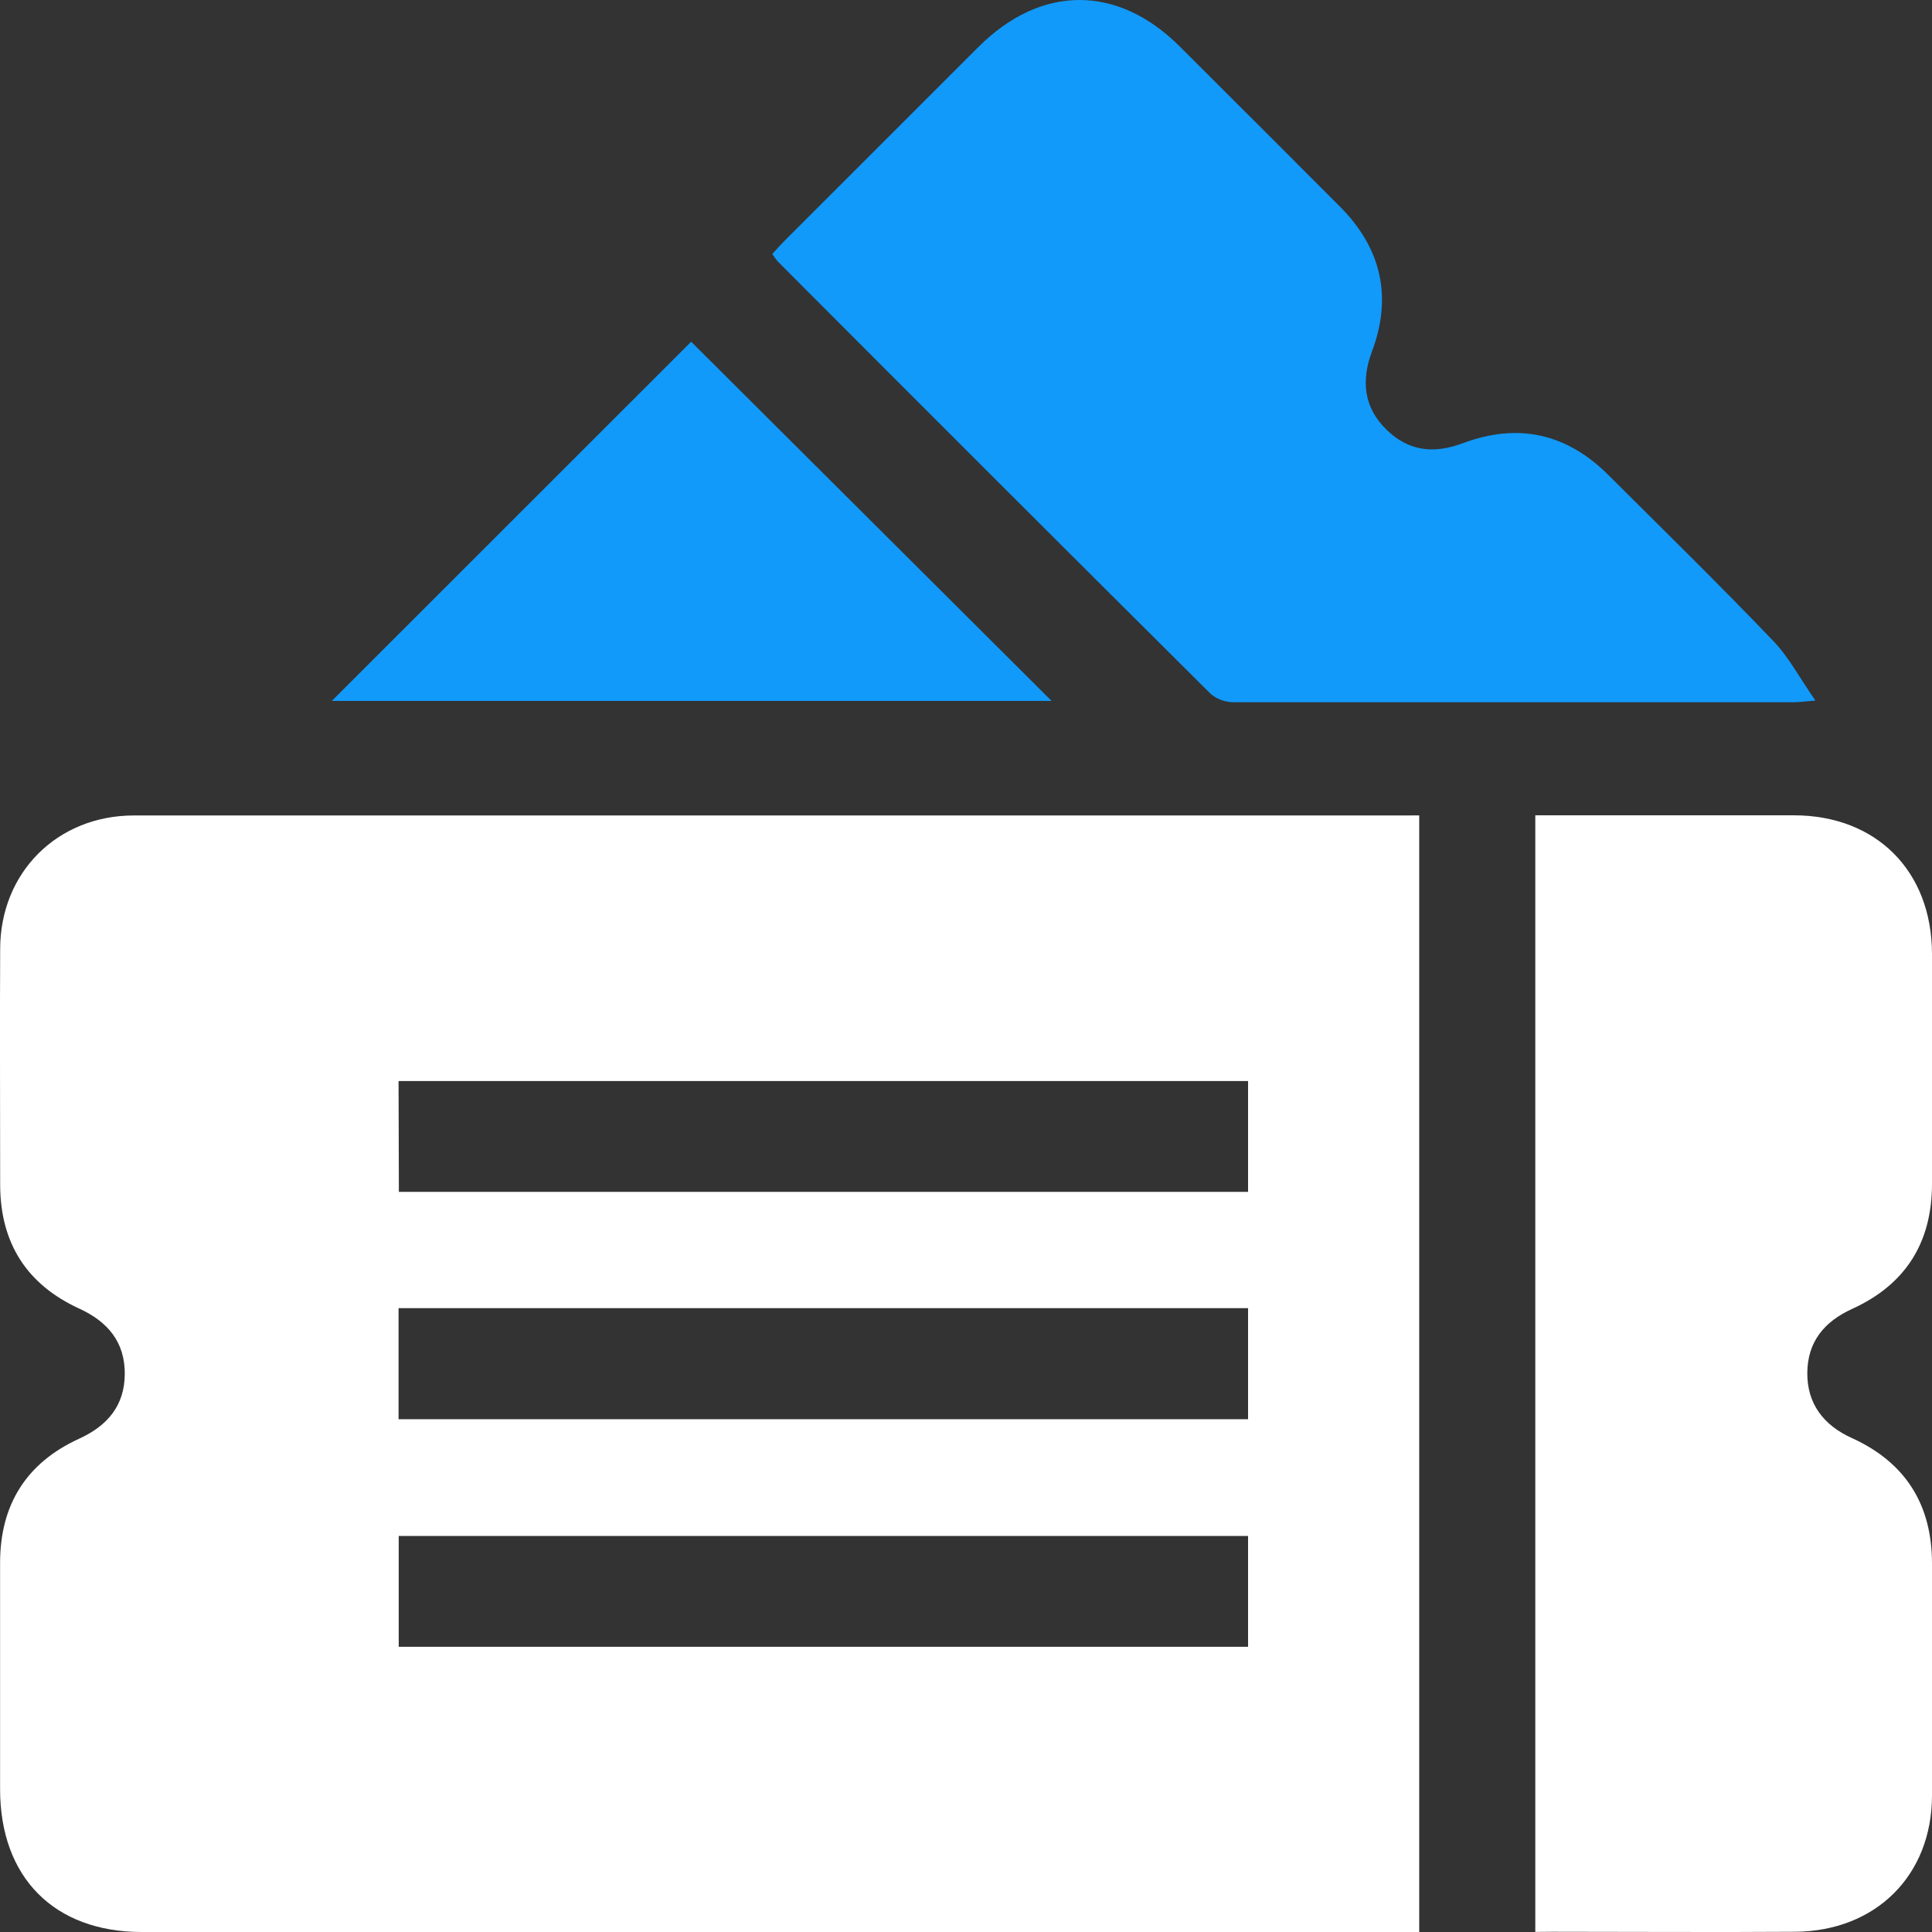
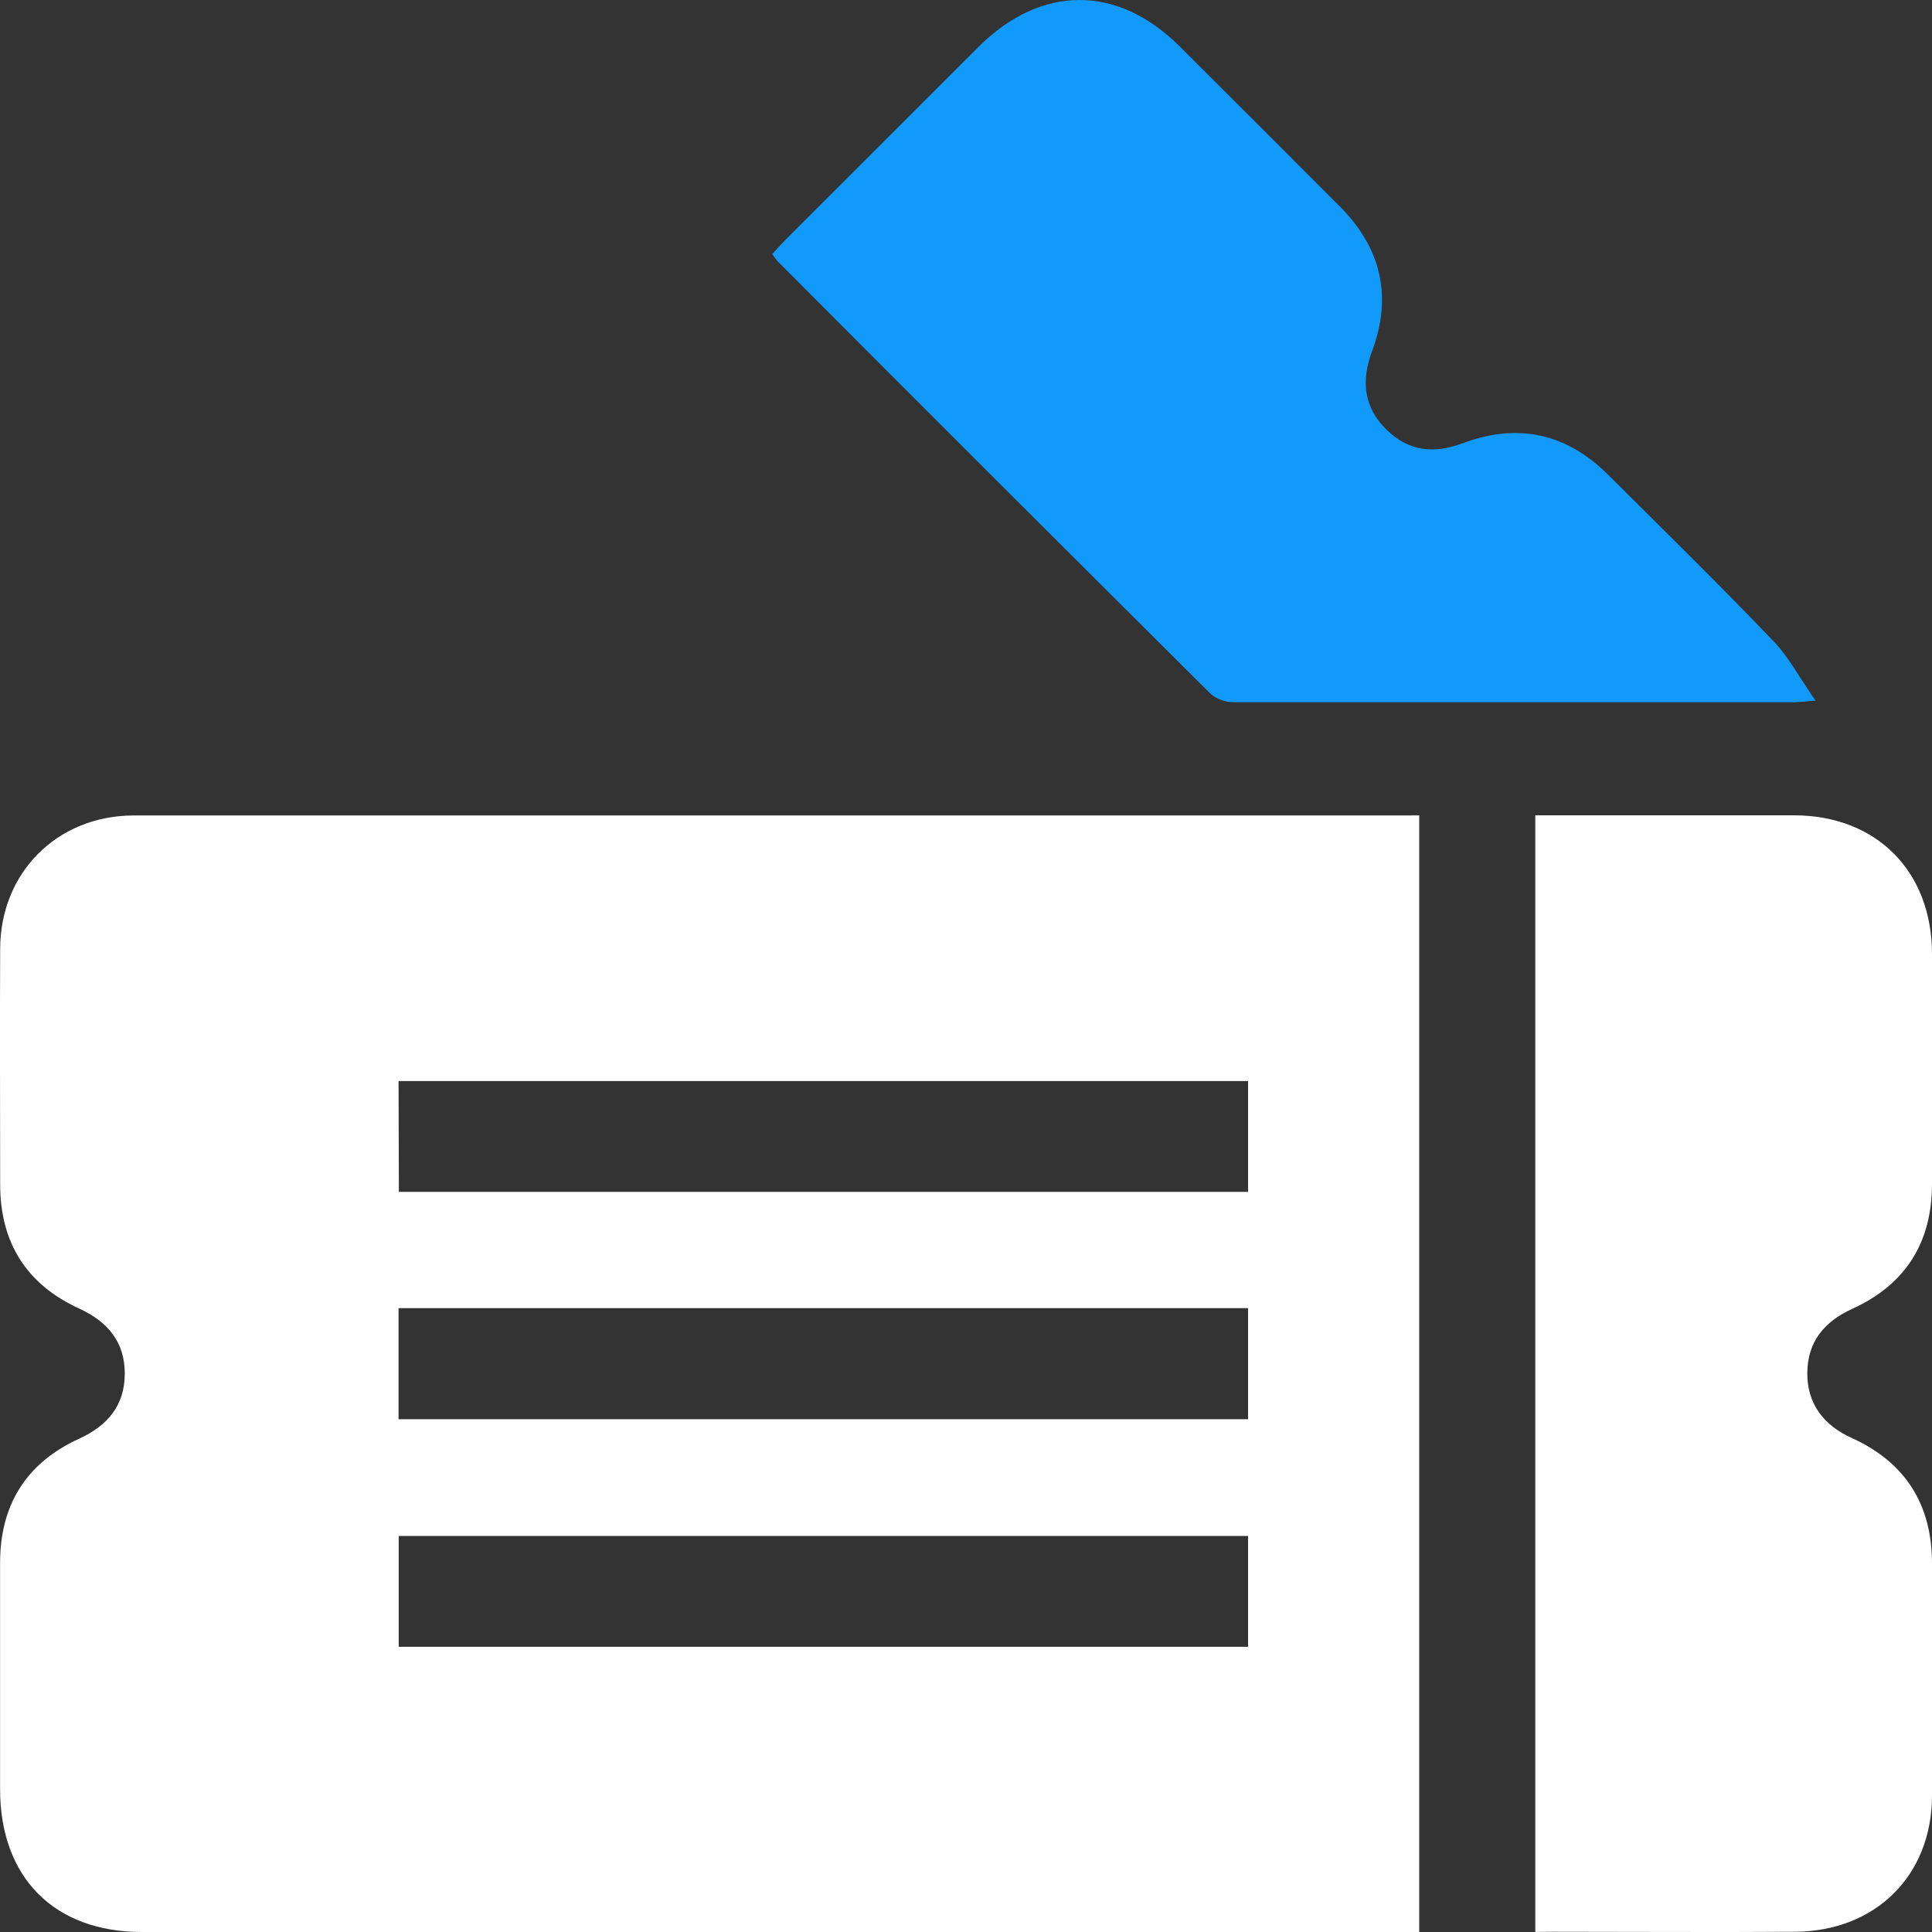
<svg xmlns="http://www.w3.org/2000/svg" width="24" height="24" viewBox="0 0 24 24" fill="none">
  <rect x="0" y="0" width="24" height="24" fill="#333333" stroke="none" />
  <g clip-path="url(#clip0_12447_242007)">
    <path d="M19.072 23.999V10.128H19.307C20.299 10.128 21.29 10.128 22.282 10.128C23.309 10.128 23.998 10.821 24 11.849C24 12.801 24 13.753 24 14.705C24 15.434 23.673 15.957 23.007 16.26C22.663 16.417 22.455 16.666 22.451 17.052C22.447 17.438 22.655 17.708 23.009 17.866C23.673 18.169 24 18.694 24 19.422C24 20.382 24 21.343 24 22.302C24 23.299 23.3 23.989 22.302 23.997C21.304 24.004 20.289 23.997 19.281 23.997L19.072 23.999Z" fill="white" />
    <path d="M17.63 10.129V24H1.762C0.673 24 0.002 23.323 0.001 22.227C0.001 21.29 0.001 20.353 0.001 19.416C0.001 18.697 0.323 18.175 0.979 17.874C1.331 17.714 1.548 17.465 1.55 17.068C1.552 16.672 1.339 16.419 0.987 16.257C0.33 15.957 0.004 15.439 0.002 14.72C0.002 13.744 -0.003 12.767 0.002 11.792C0.002 10.841 0.709 10.131 1.662 10.13C6.925 10.13 12.189 10.13 17.453 10.13L17.63 10.129ZM4.955 14.806H15.504V13.429H4.951L4.955 14.806ZM15.504 16.25H4.951V17.63H15.504V16.25ZM15.504 20.457V19.08H4.953V20.457H15.504Z" fill="white" />
    <path d="M9.594 3.155C9.649 3.096 9.7 3.037 9.754 2.983C10.555 2.183 11.355 1.382 12.156 0.582C12.932 -0.192 13.882 -0.194 14.654 0.576C15.318 1.238 15.98 1.9 16.642 2.563C17.158 3.08 17.299 3.683 17.043 4.366C16.906 4.733 16.943 5.063 17.222 5.336C17.501 5.61 17.817 5.639 18.174 5.505C18.857 5.25 19.461 5.383 19.979 5.9C20.664 6.583 21.356 7.26 22.027 7.961C22.221 8.162 22.355 8.42 22.552 8.703C22.404 8.715 22.346 8.723 22.289 8.723C19.973 8.723 17.654 8.723 15.332 8.723C15.227 8.725 15.124 8.689 15.043 8.623C13.244 6.834 11.449 5.04 9.657 3.243C9.635 3.214 9.613 3.185 9.594 3.155Z" fill="#119AFA" />
-     <path d="M8.586 4.245L13.063 8.707H4.122L8.586 4.245Z" fill="#119AFA" />
  </g>
  <defs>
    <clipPath id="clip0_12447_242007">
      <rect width="24" height="24" fill="white" />
    </clipPath>
  </defs>
</svg>